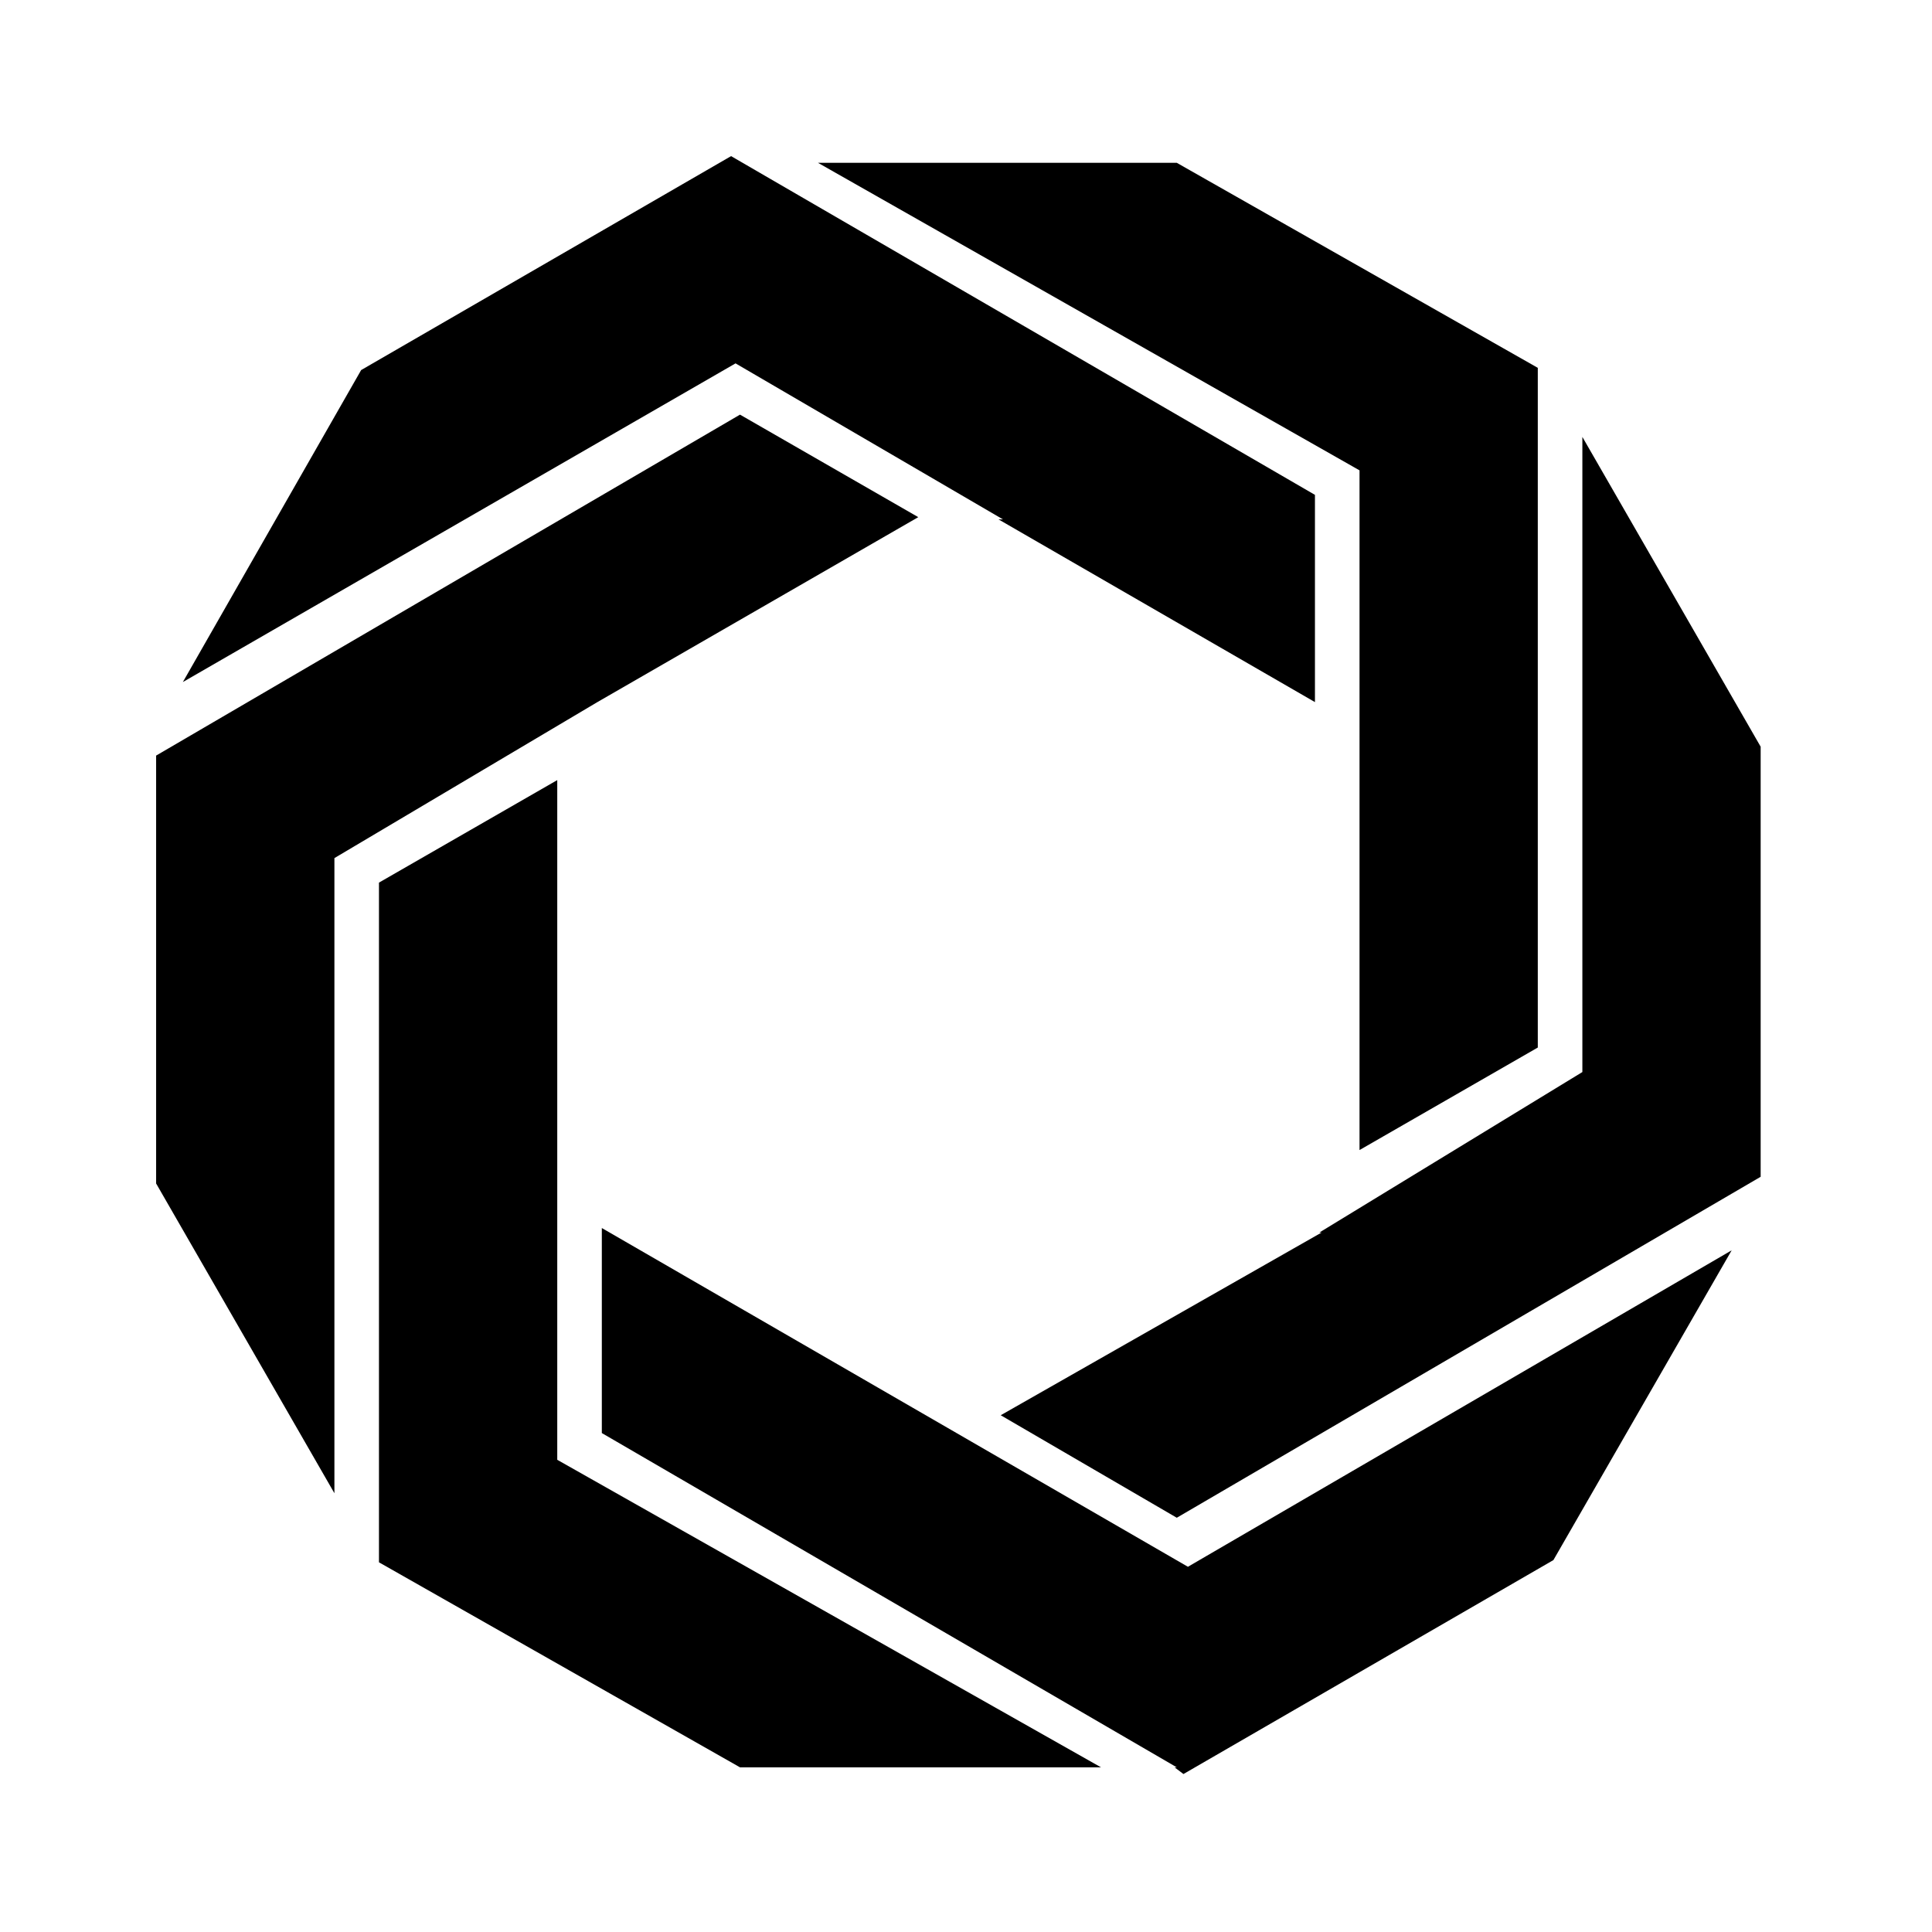
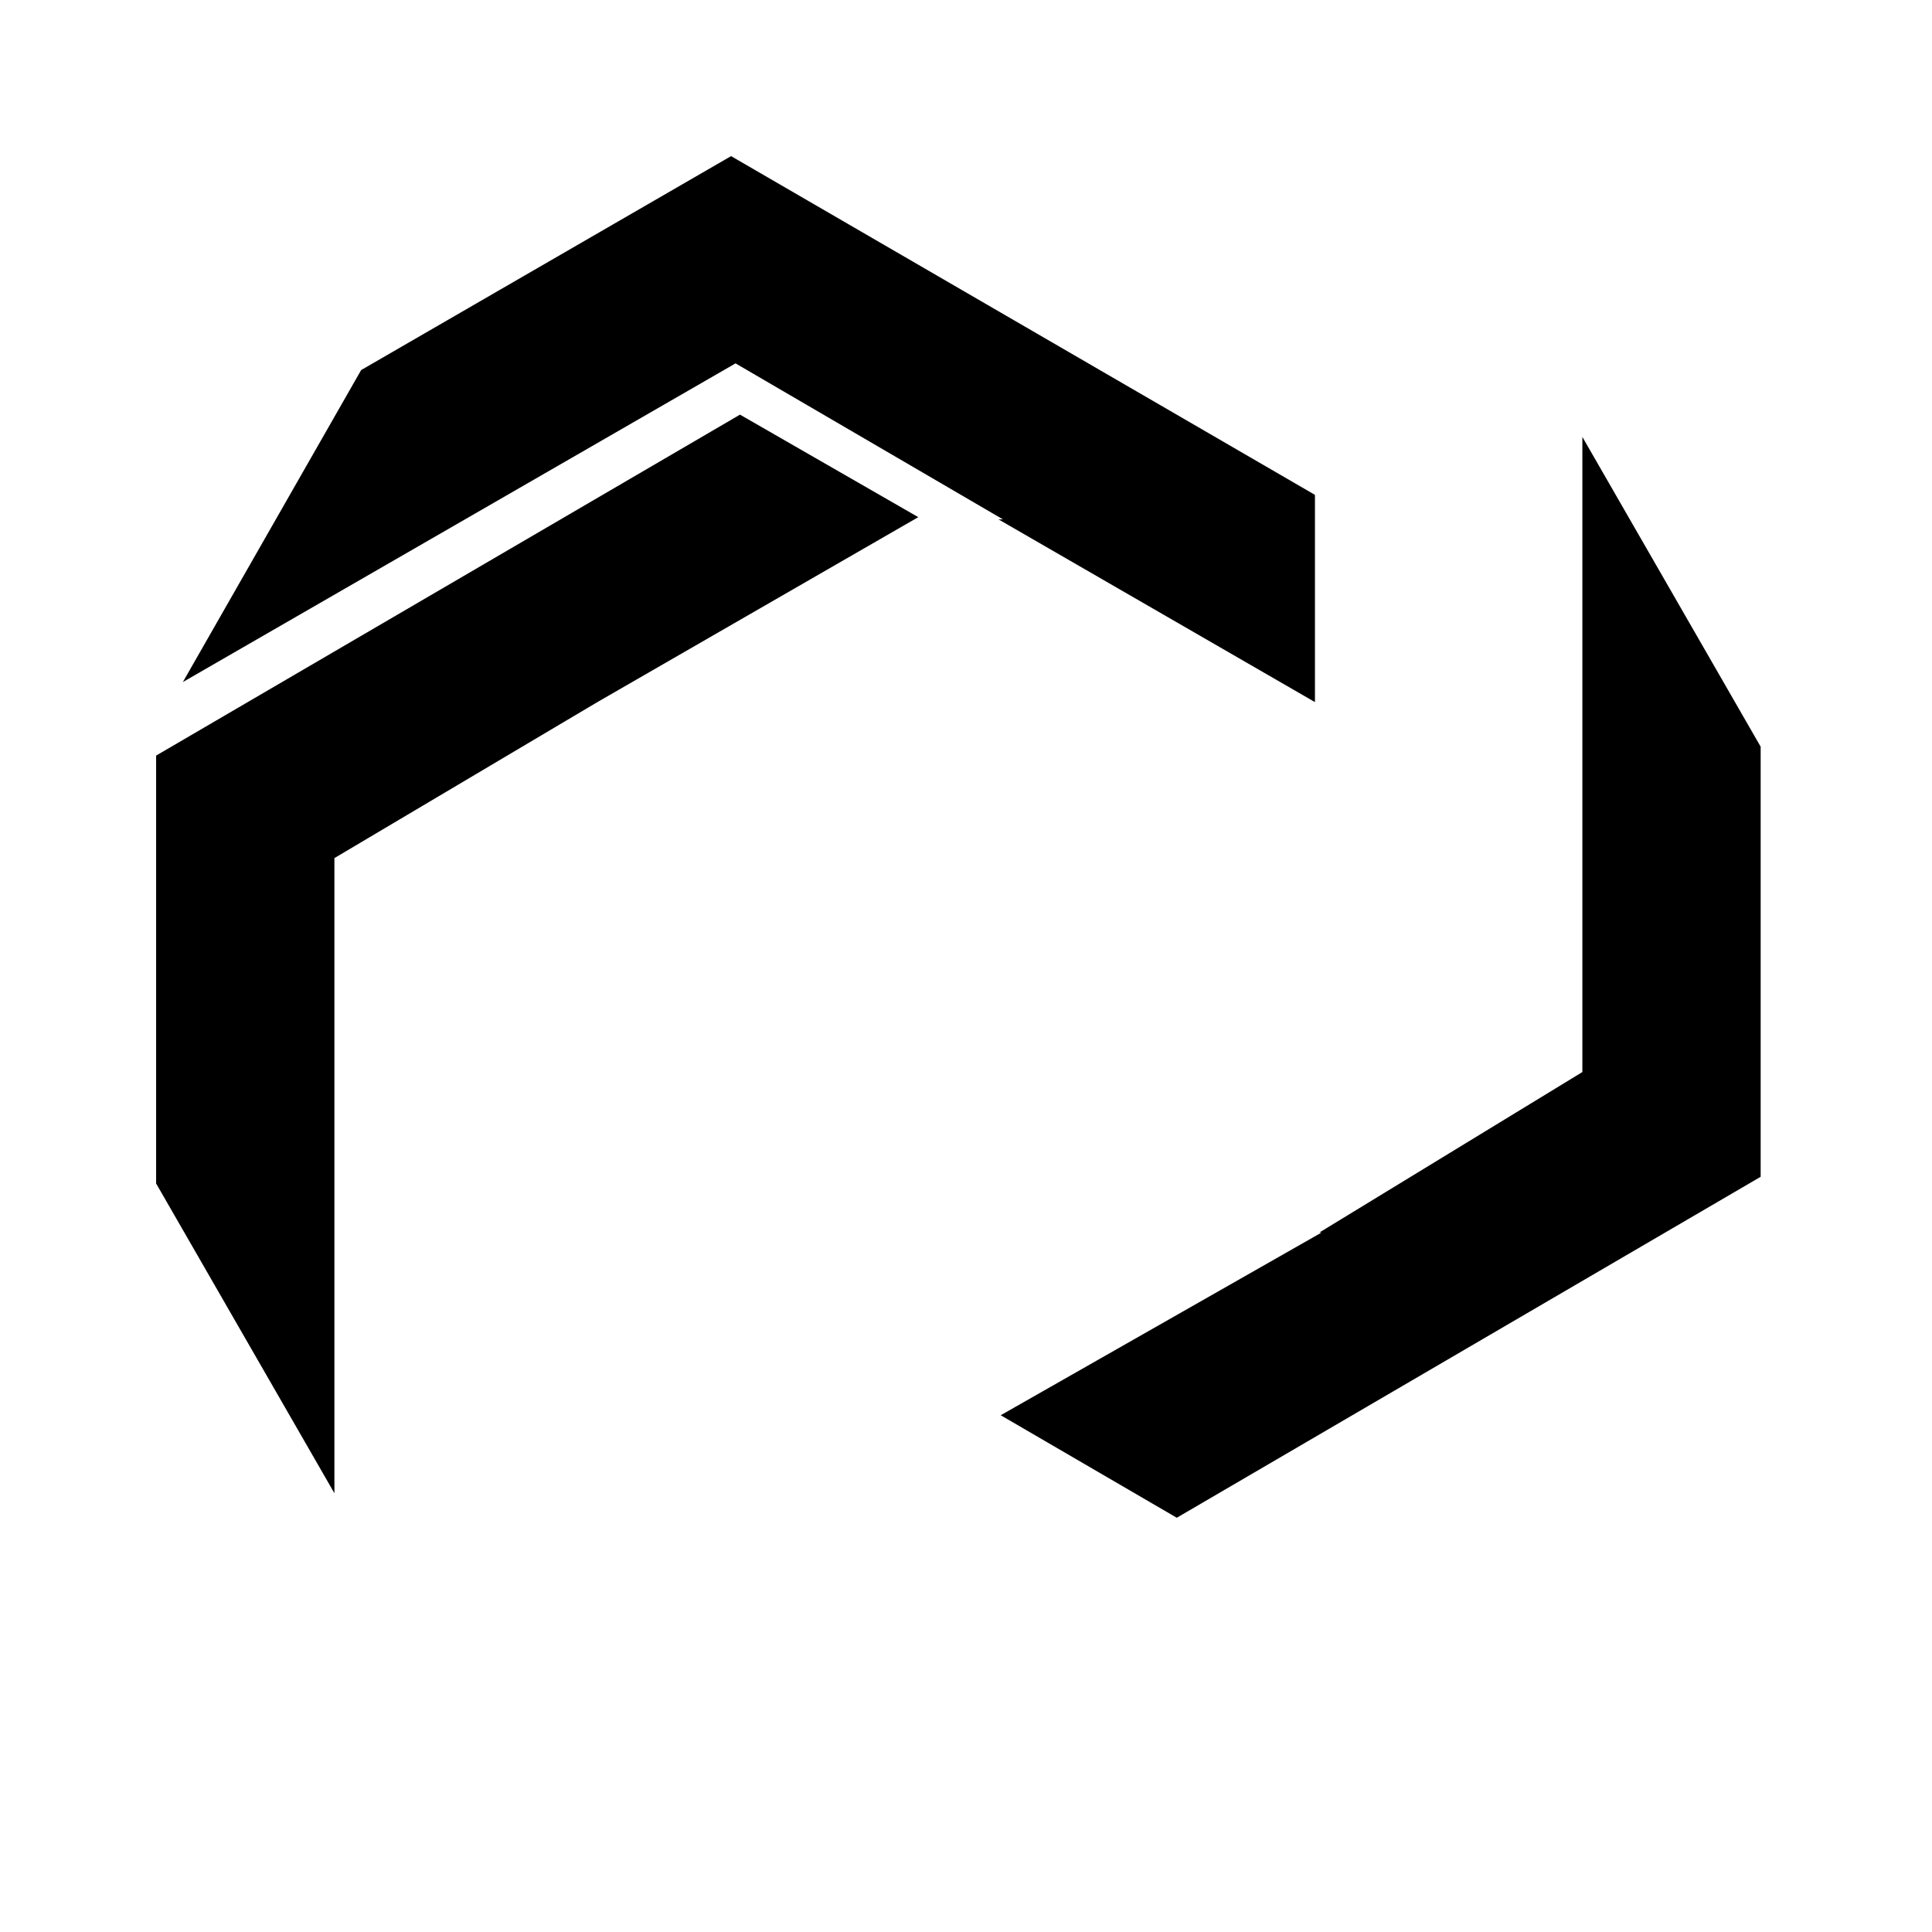
<svg xmlns="http://www.w3.org/2000/svg" width="99" height="99" viewBox="0 0 99 99" fill="none">
-   <path d="M78.8 53.678V18.849L60.301 8.343H41.916L69.665 24.102V39.974V58.931L78.8 53.678Z" />
-   <path d="M30.839 73.433L60.301 90.562H60.187L60.643 90.905L79.6 79.942L88.735 64.069L60.872 80.285L30.839 62.927V73.433Z" />
  <path d="M67.609 63.156H67.724L51.279 72.52L60.301 77.773L90.22 60.301V38.262L81.084 22.389V54.934L67.609 63.156Z" />
  <path d="M67.381 25.358L37.462 8L18.506 18.963L9.37 34.95L37.691 18.62L51.394 26.614H51.165L67.381 35.977V25.358Z" />
  <path d="M37.919 21.247L8 38.718V60.644L17.136 76.516V43.971L30.61 35.978L47.054 26.5L37.919 21.247Z" />
-   <path d="M19.419 45.227V80.056L37.919 90.562H56.418L28.555 74.803V58.93V39.974L19.419 45.227Z" />
  <style>
        path { fill: #000; }
        @media (prefers-color-scheme: dark) {
            path { fill: #FFF; }
        }
    </style>
</svg>